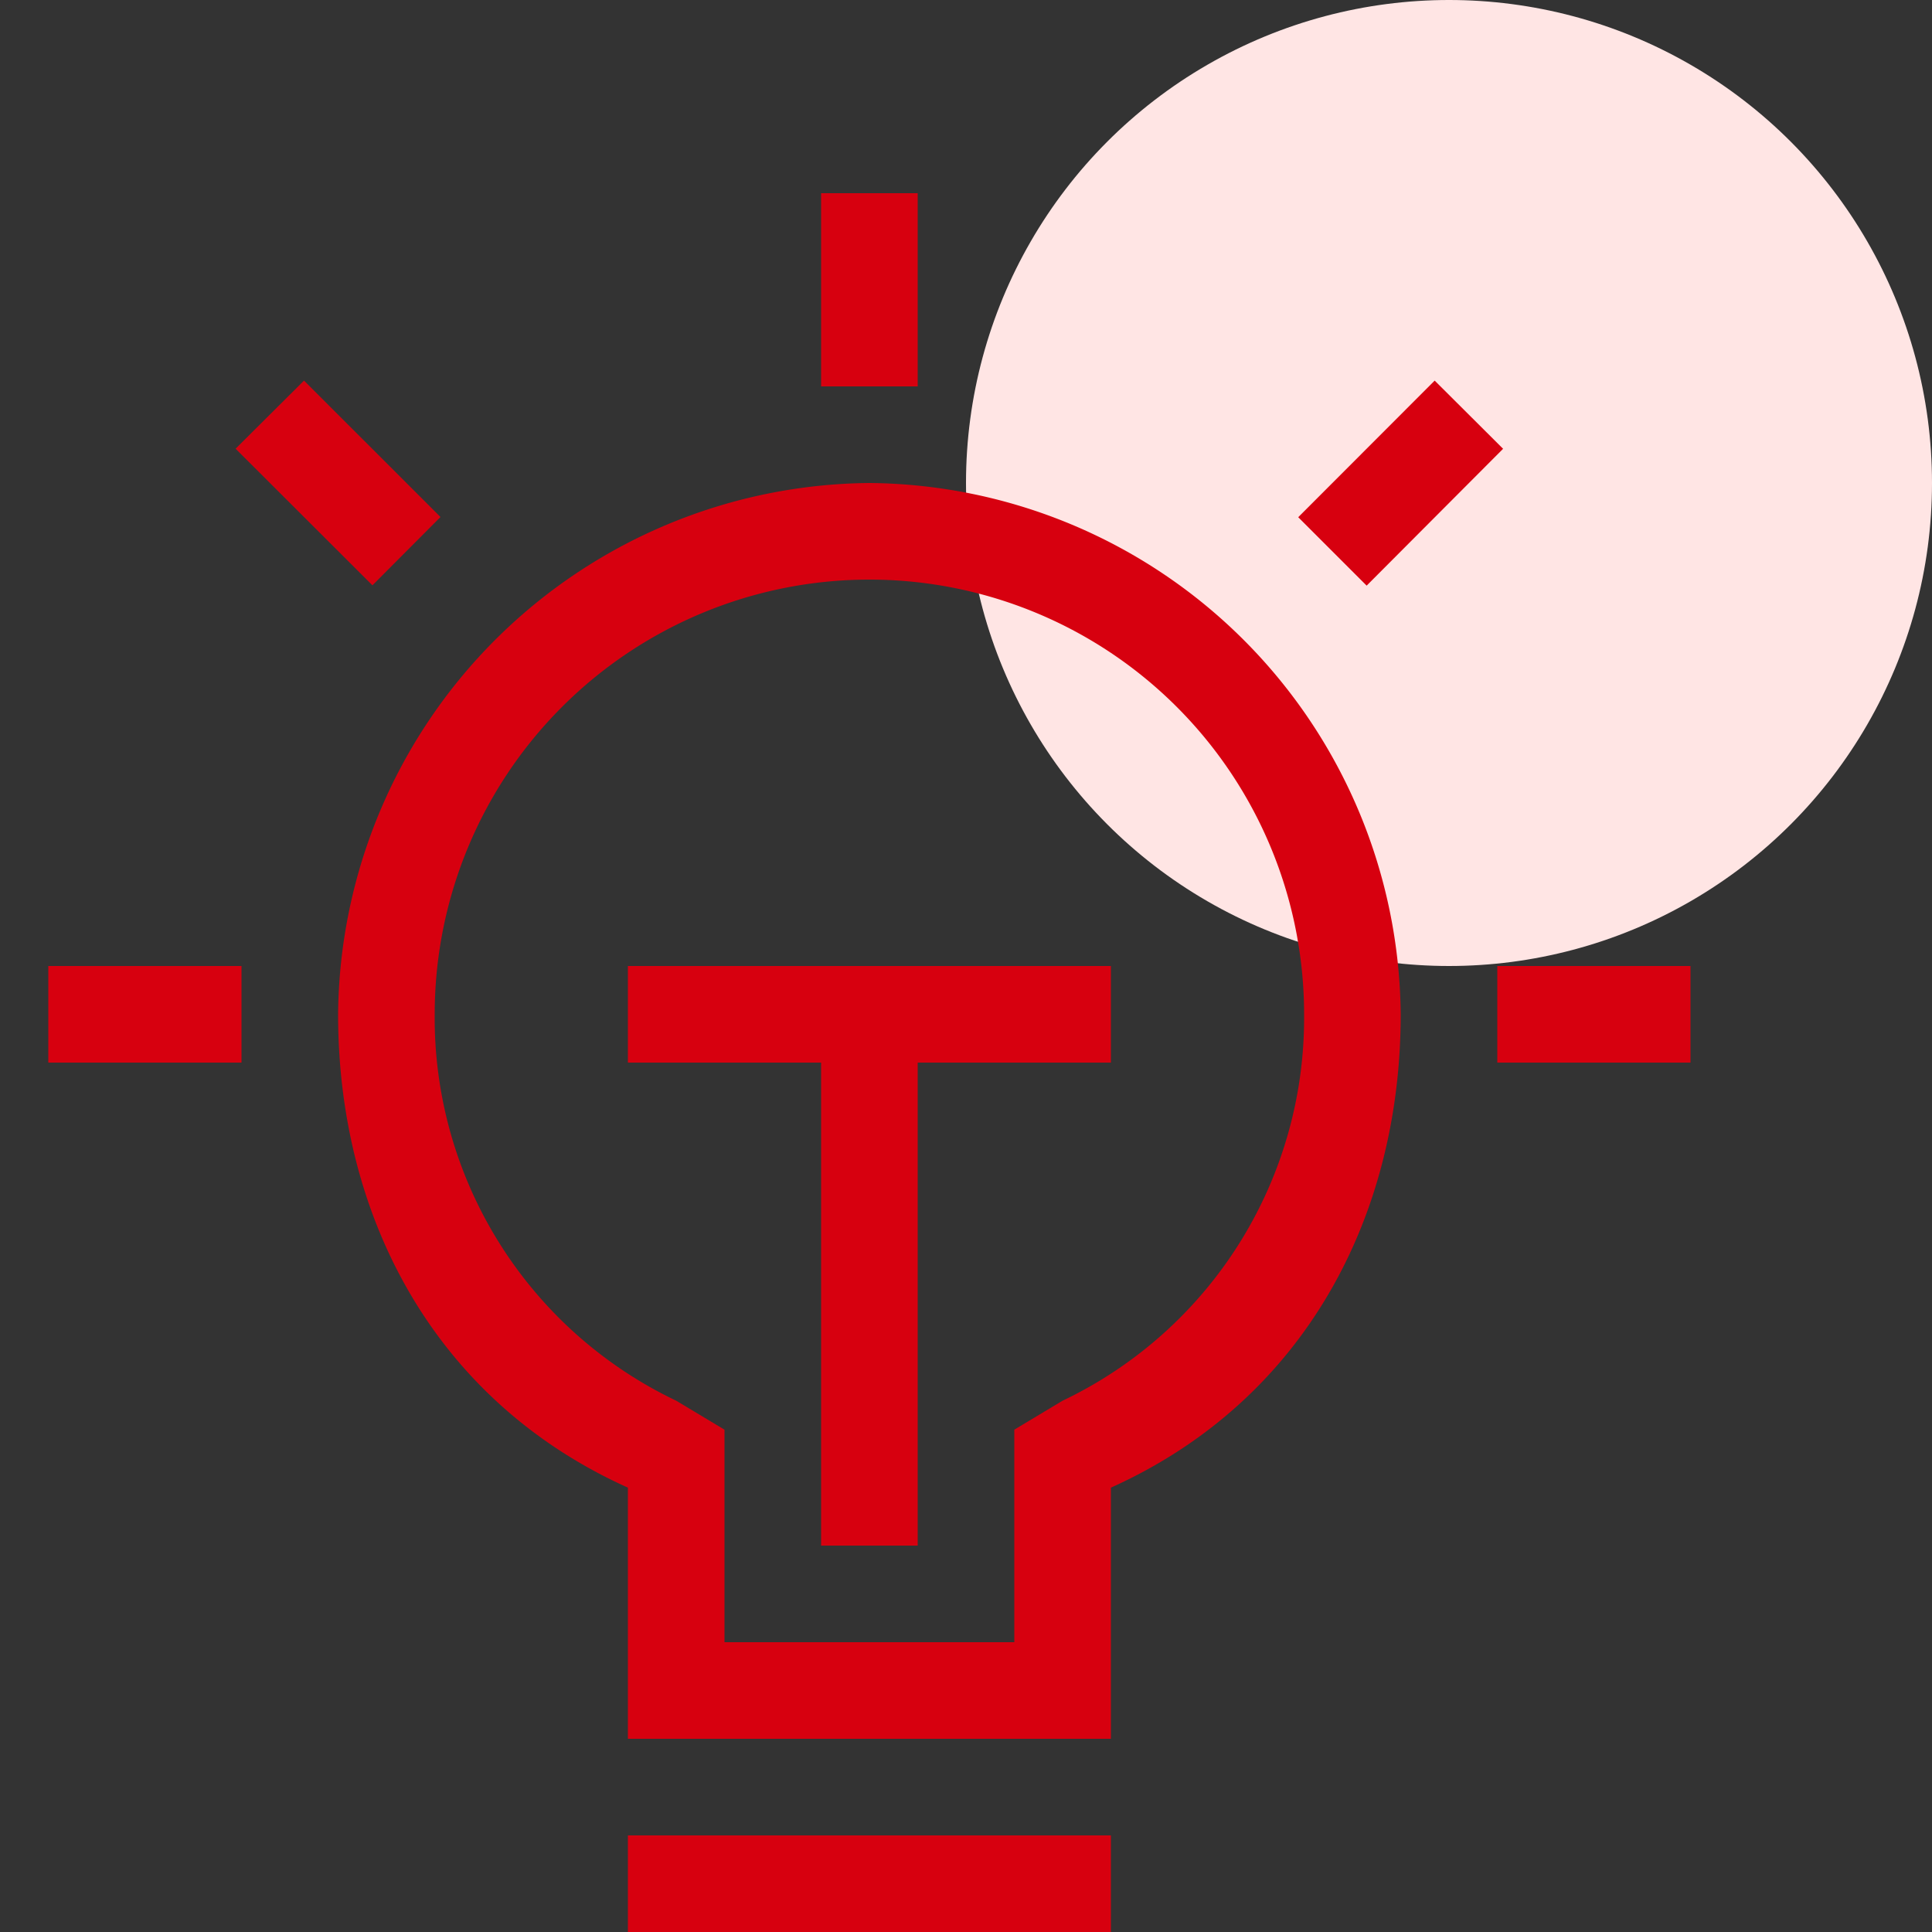
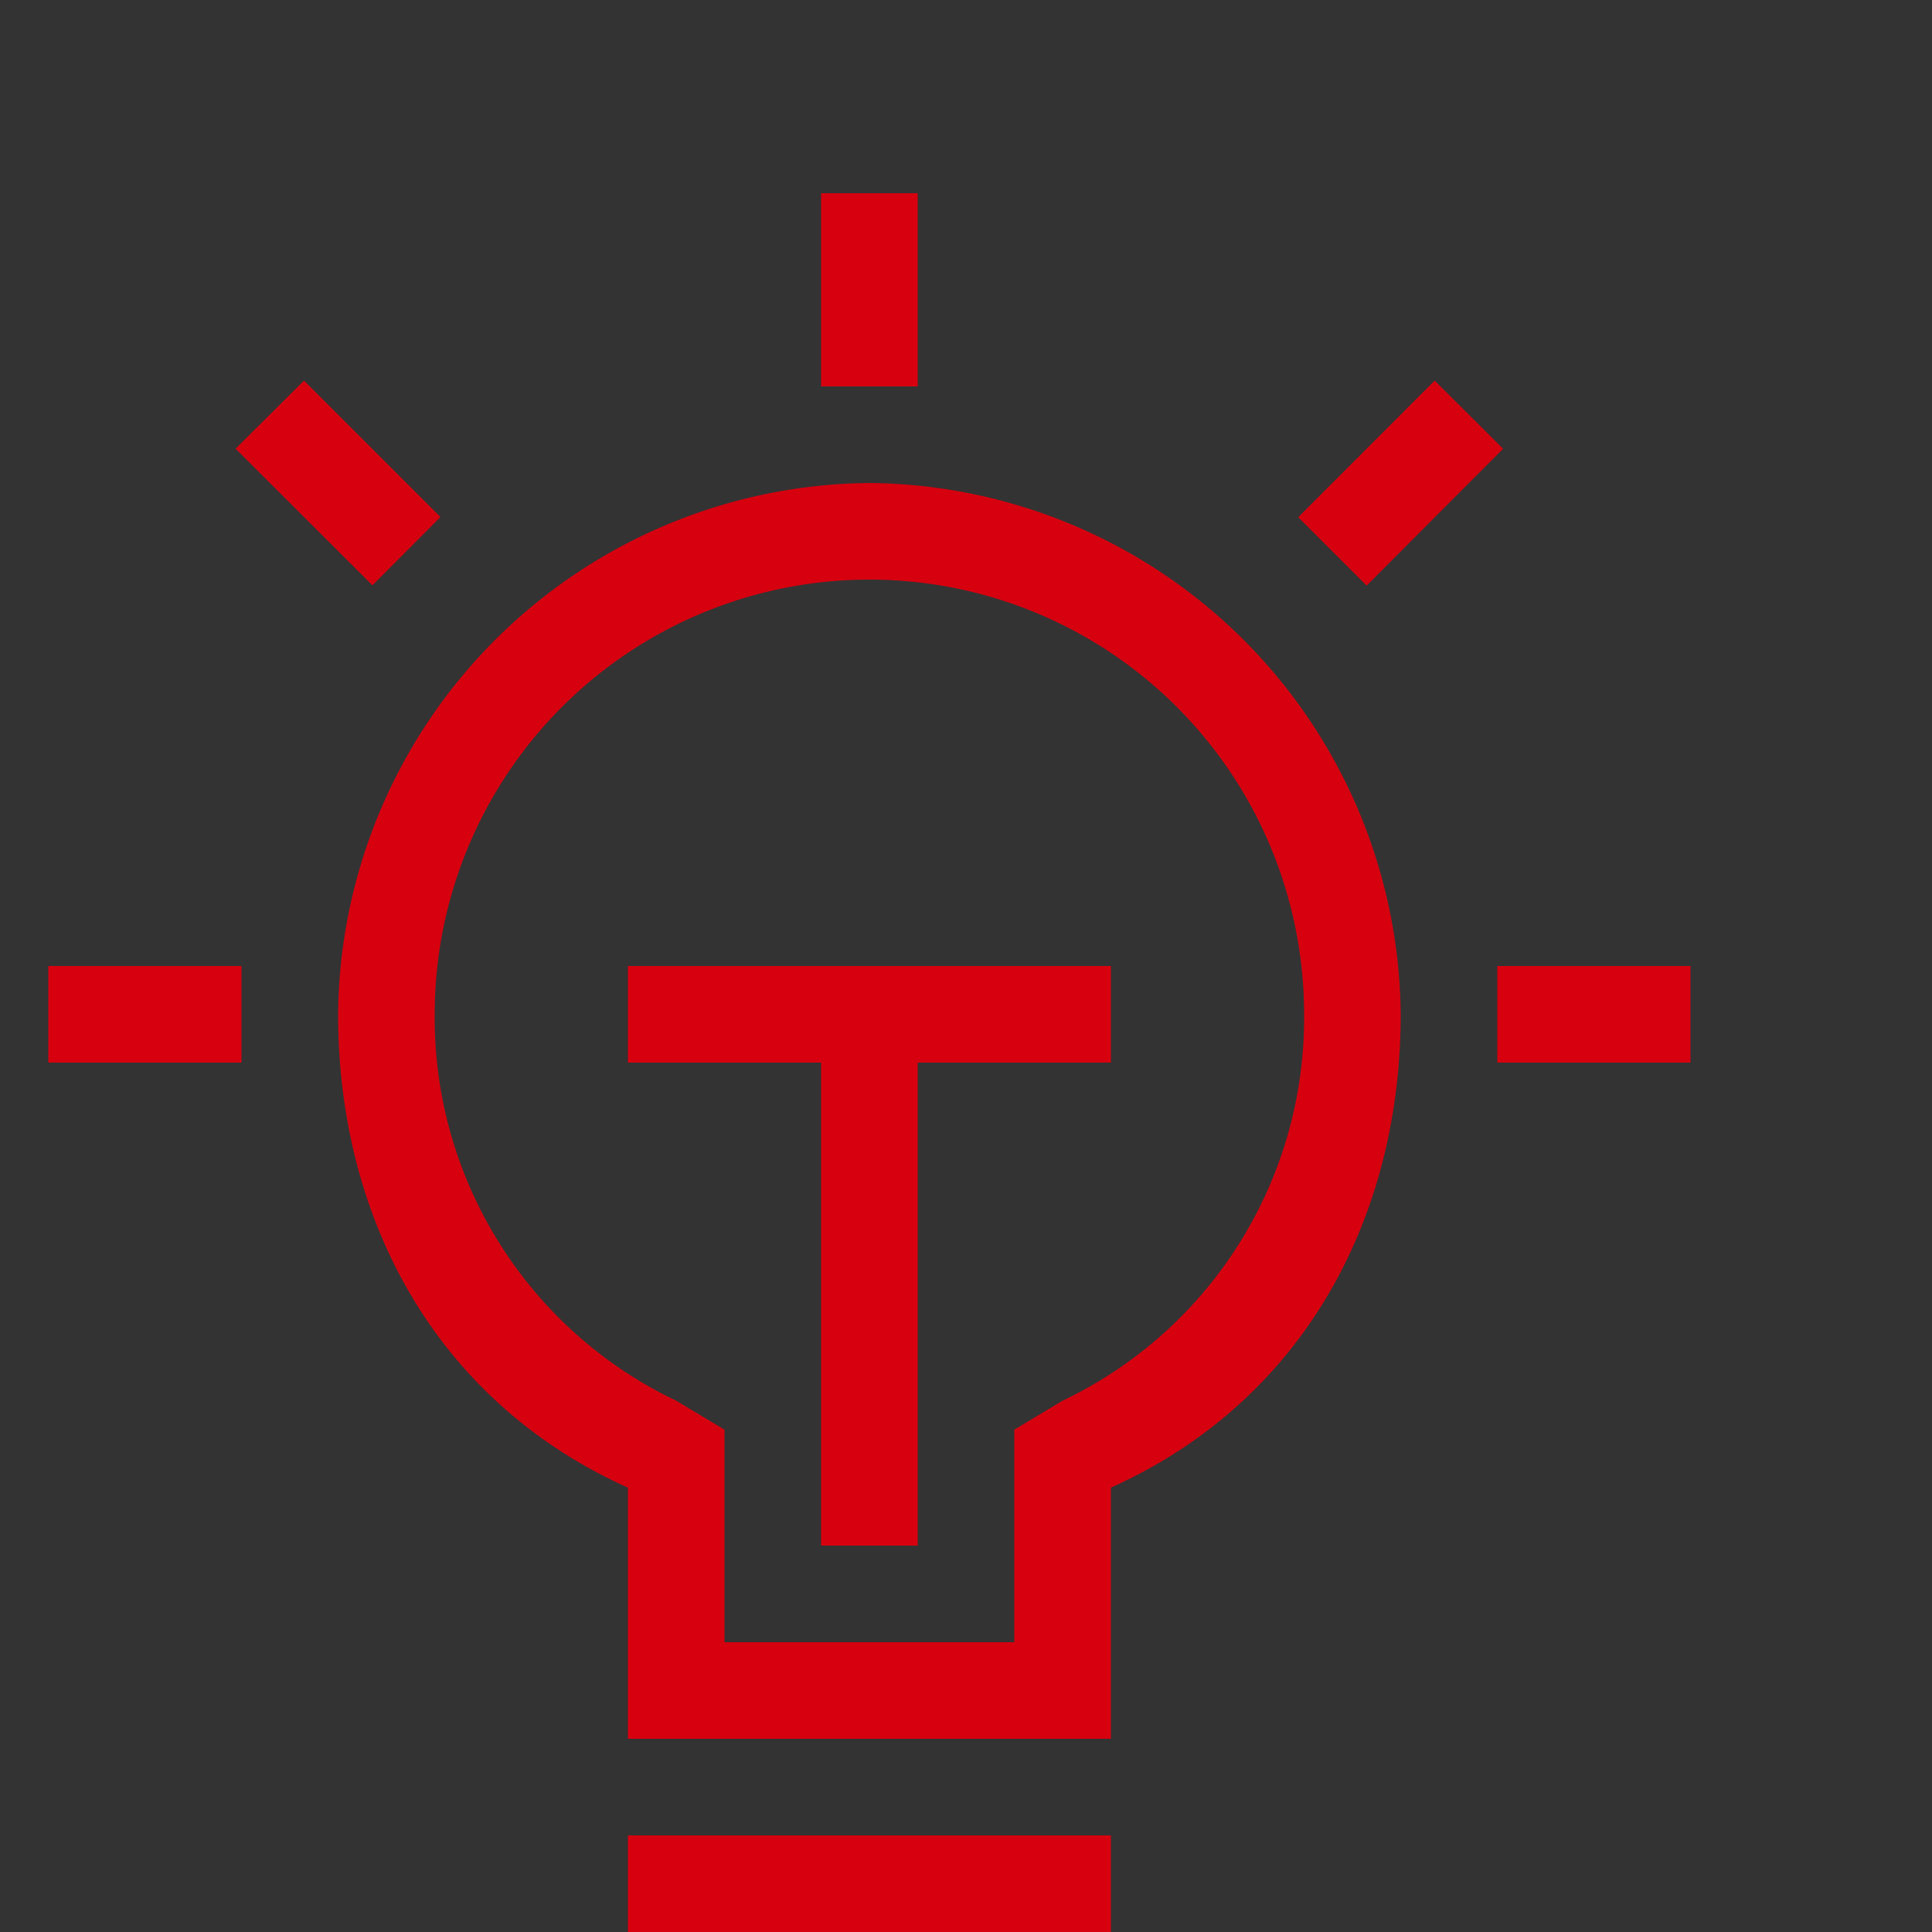
<svg xmlns="http://www.w3.org/2000/svg" id="icon_adv_2" width="48" height="48" viewBox="0 0 48 48">
  <rect x="0" y="0" width="48" height="48" fill="#333333" stroke="none" />
-   <circle id="RO" cx="12" cy="12" r="12" transform="translate(24)" fill="#ffe5e4" />
  <rect id="range" width="43" height="43" transform="translate(0 5)" fill="#dcdddd" opacity="0" />
  <path id="_2" data-name="2" d="M1.5,27.6H6.3V25.2H1.5Zm9.744-13.555L7.853,10.656l-1.7,1.692,3.4,3.394ZM23.1,6H20.7v4.8h2.4Zm14.544,6.35-1.7-1.694L32.554,14.05l1.7,1.7ZM21.9,13.2A13.317,13.317,0,0,0,8.7,26.4c0,5.04,2.4,9.6,7.2,11.76V44.4h12V38.16c4.8-2.16,7.2-6.72,7.2-11.76A13.317,13.317,0,0,0,21.9,13.2ZM26.7,36h0l-1.2.72V42H18.3V36.72L17.1,36a10.53,10.53,0,0,1-6-9.6,10.8,10.8,0,1,1,21.6,0A10.53,10.53,0,0,1,26.7,36ZM15.9,49.2h12V46.8h-12Zm21.6-24v2.4h4.8V25.2ZM15.9,27.6h4.8v12h2.4v-12h4.8V25.2h-12Z" transform="translate(-0.3 -1.2)" fill="#d7000f" />
</svg>